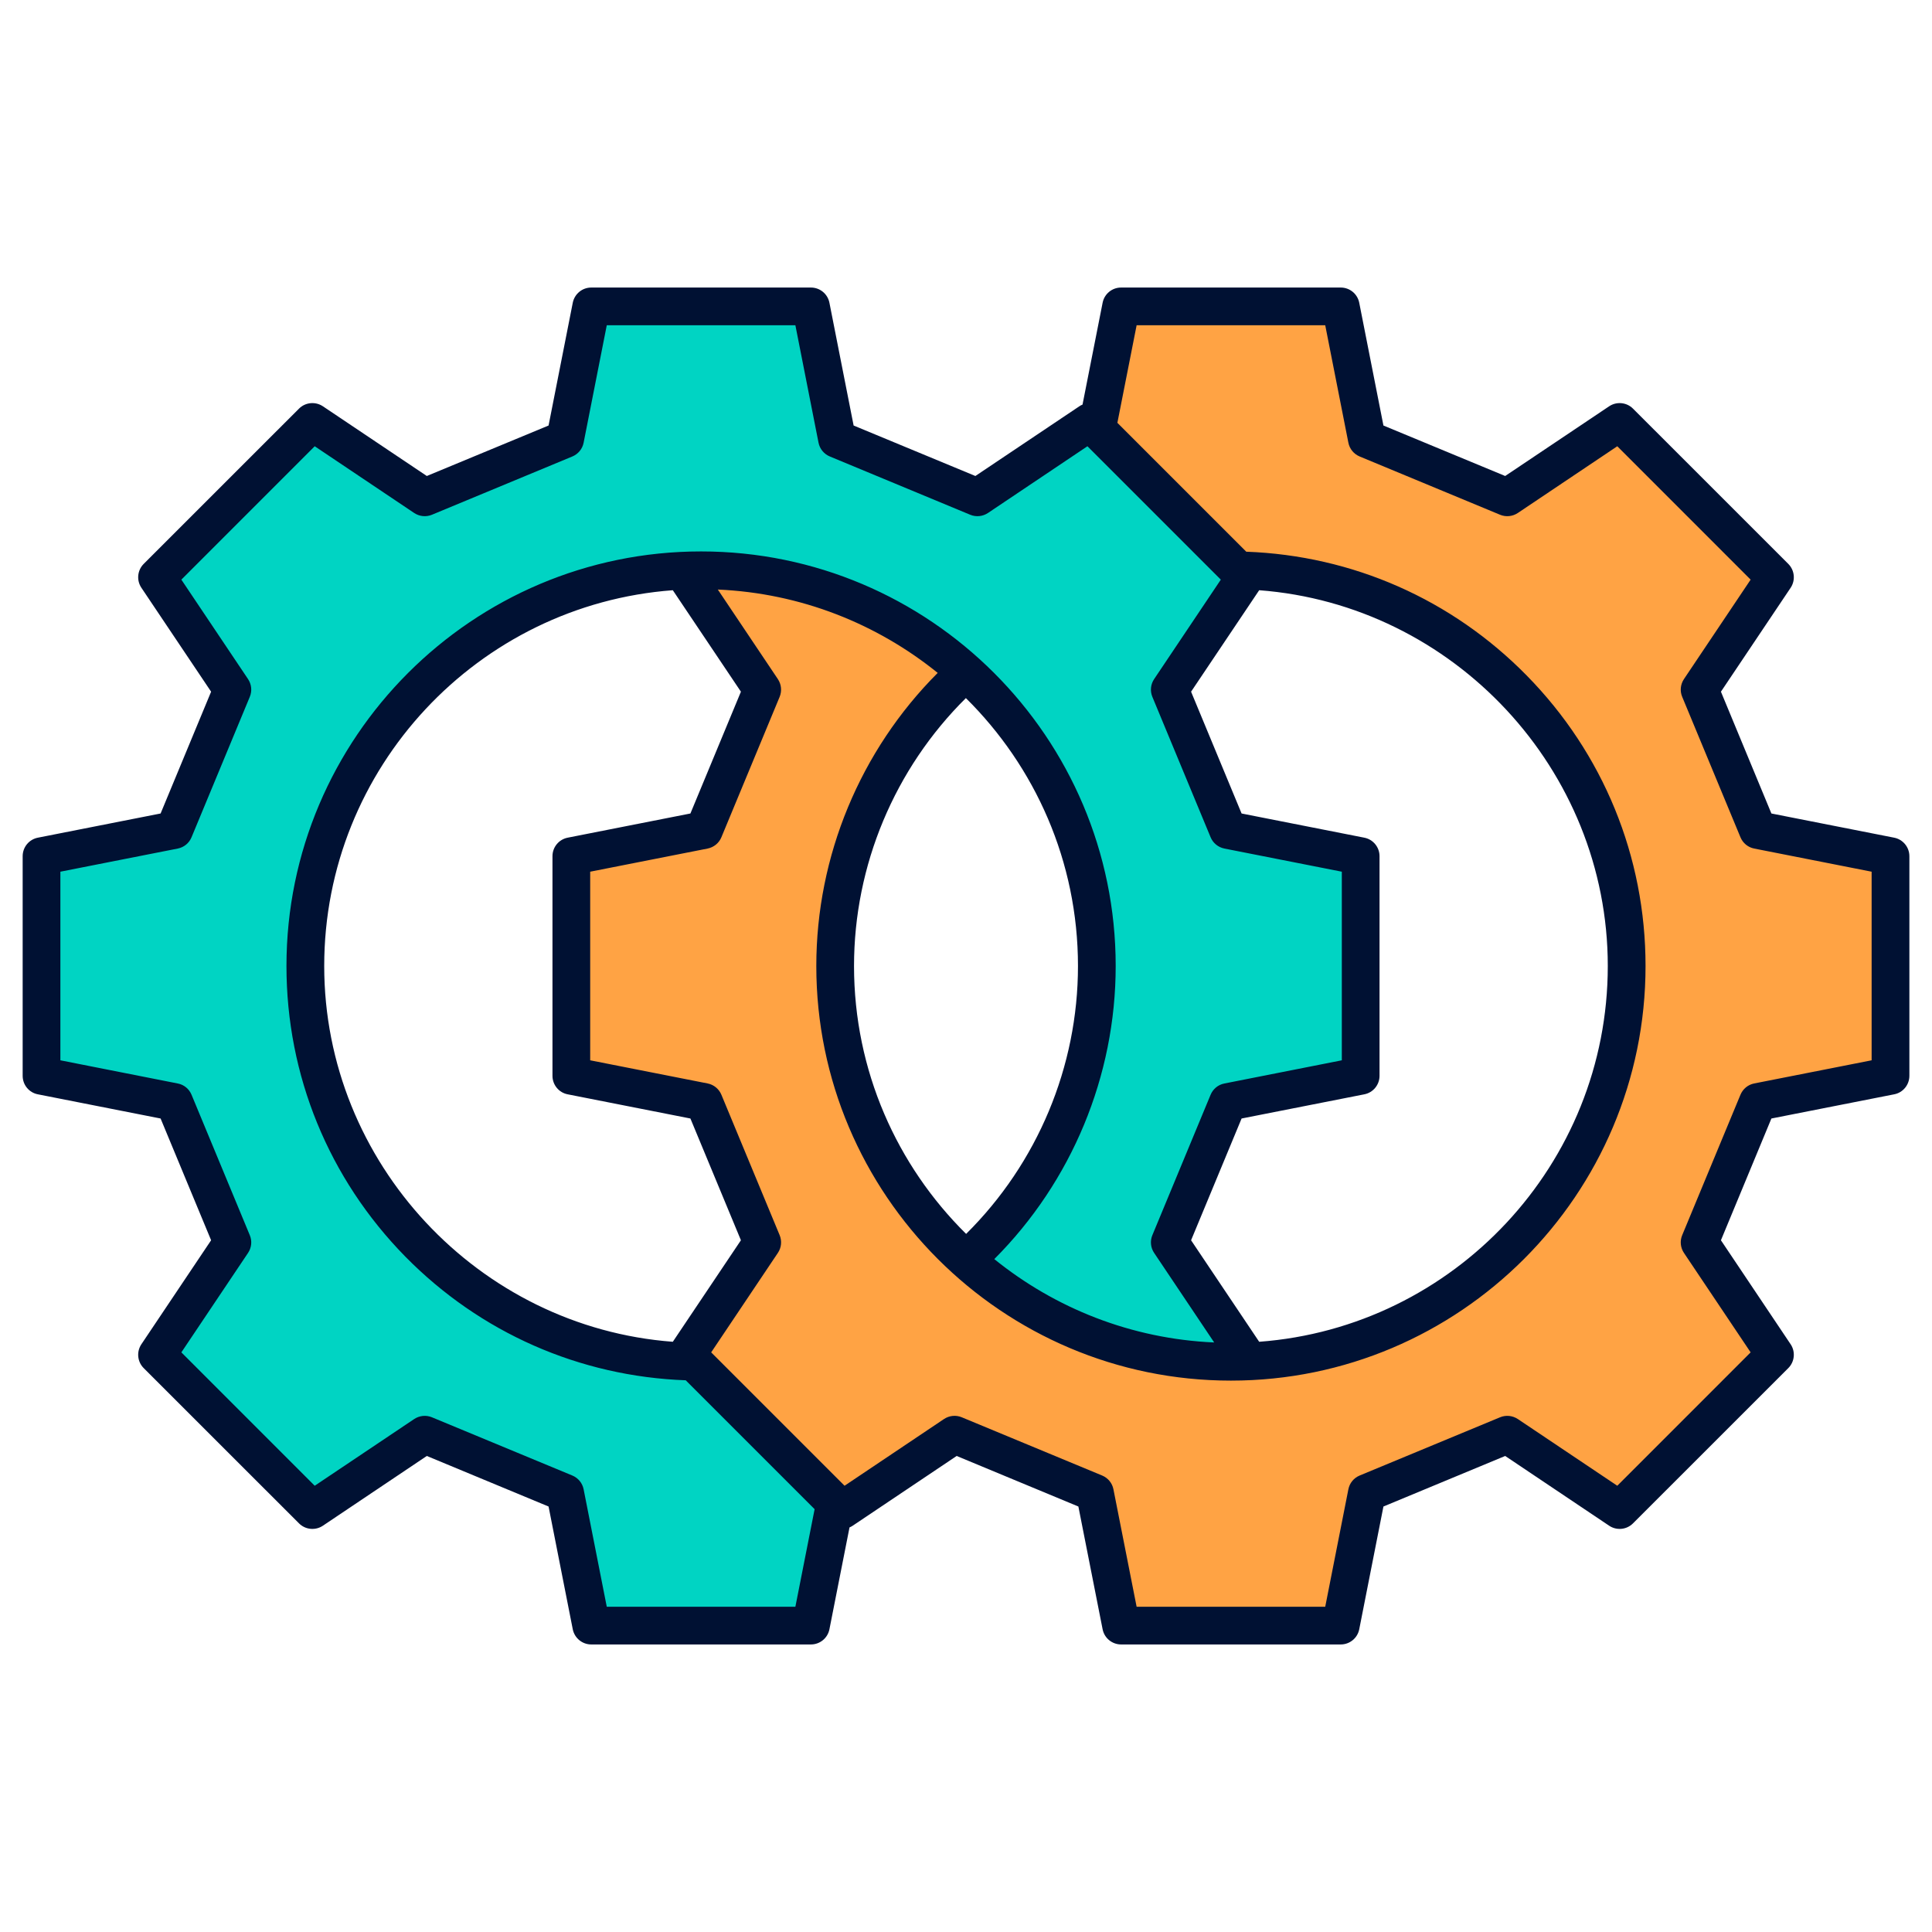
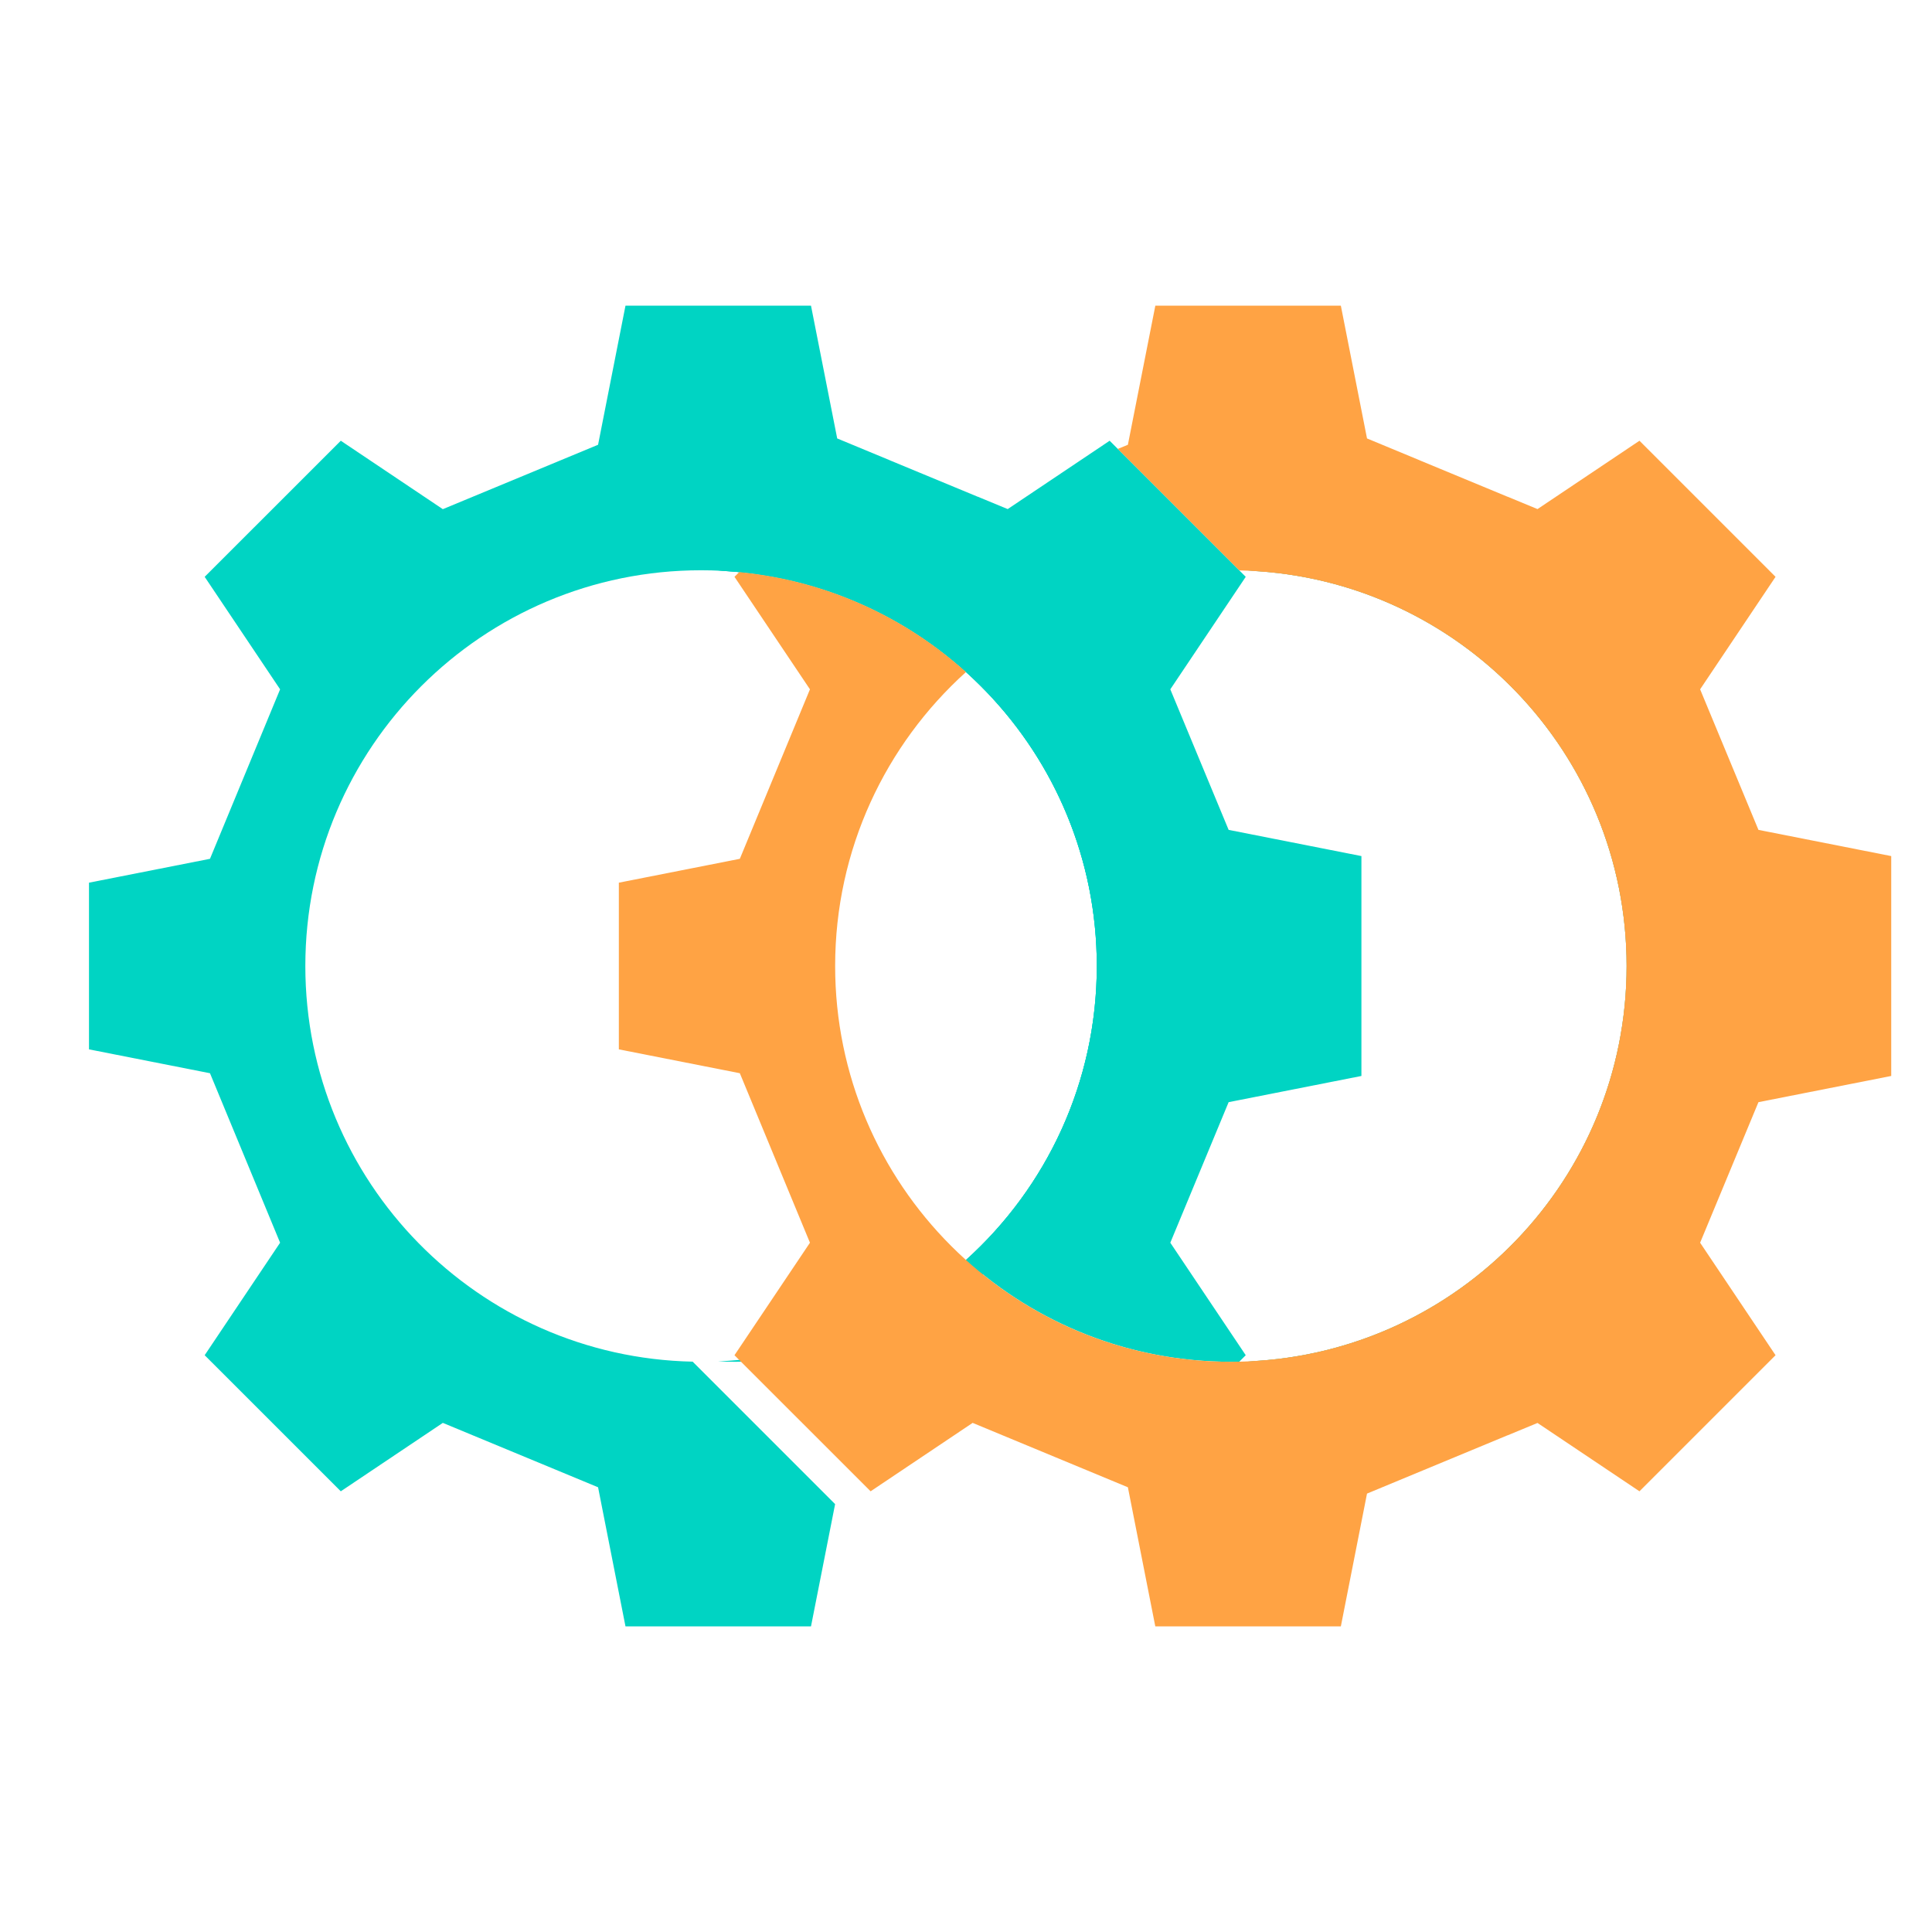
<svg xmlns="http://www.w3.org/2000/svg" width="48" height="48" viewBox="0 0 48 48" fill="none">
  <path fill-rule="evenodd" clip-rule="evenodd" d="M18.262 14.168C23.692 14.168 28.093 18.57 28.093 24C28.093 29.431 23.692 33.833 18.262 33.833C18.12 33.833 17.98 33.829 17.84 33.823C23.074 33.602 27.25 29.289 27.25 24.001C27.25 18.712 23.074 14.399 17.84 14.178C17.98 14.172 18.12 14.168 18.262 14.168Z" fill="#00D4C3" />
-   <path fill-rule="evenodd" clip-rule="evenodd" d="M20.8 10.893L24.293 12.342L27.087 10.468L30.95 14.331L29.076 17.126L30.525 20.619L33.824 21.269V26.732L30.525 27.383L29.076 30.875L30.95 33.67L30.79 33.831C30.72 33.832 30.651 33.833 30.581 33.833C28.05 33.833 25.742 32.876 24 31.304C25.995 29.505 27.25 26.899 27.25 24.001C27.25 18.57 22.848 14.169 17.418 14.169C11.988 14.169 7.586 18.57 7.586 24.001C7.586 29.361 11.875 33.718 17.209 33.83L20.748 37.37L20.149 40.407H14.686L14.036 37.108L10.543 35.659L7.748 37.533L3.885 33.67L5.759 30.875L4.31 27.383L1.011 26.732V21.269L4.31 20.618L5.759 17.126L3.885 14.331L7.748 10.468L10.543 12.342L14.036 10.893L14.686 7.594H20.149L20.8 10.893Z" fill="#00D4C3" />
  <path fill-rule="evenodd" clip-rule="evenodd" d="M20.8 10.893L22.107 11.435L22.129 11.445L24.293 12.342L24.294 12.341L25.036 12.648L27.569 10.95L30.95 14.331L29.076 17.126L30.525 20.618L33.824 21.269V26.732L30.525 27.383L29.076 30.875L30.95 33.67L30.79 33.83C30.72 33.832 30.651 33.833 30.581 33.833C28.05 33.833 25.742 32.875 24 31.304C25.995 29.504 27.25 26.899 27.25 24C27.25 18.57 22.848 14.168 17.418 14.168C11.988 14.168 7.586 18.57 7.586 24C7.586 29.361 11.875 33.718 17.209 33.83L20.748 37.369L20.149 40.407H15.54L14.859 36.951L11.002 35.351L10.543 35.659L8.467 37.051L5.085 33.67L6.959 30.875L5.217 26.664L2.211 26.071V21.93L5.217 21.337L6.959 17.126L5.085 14.331L8.467 10.95L11.002 12.65L14.859 11.05L15.54 7.594H20.149L20.8 10.893Z" fill="#00D4C3" />
  <path fill-rule="evenodd" clip-rule="evenodd" d="M18.262 14.168C23.692 14.168 28.093 18.57 28.093 24C28.093 27.098 26.66 29.861 24.421 31.663C24.277 31.547 24.137 31.427 24 31.304C25.995 29.505 27.25 26.899 27.25 24C27.25 18.712 23.074 14.399 17.84 14.178C17.98 14.172 18.12 14.168 18.262 14.168ZM31.425 14.168C36.855 14.168 41.257 18.57 41.257 24C41.257 29.431 36.855 33.833 31.425 33.833C31.283 33.833 31.143 33.829 31.003 33.823C36.237 33.602 40.413 29.289 40.413 24.001C40.413 18.712 36.237 14.399 31.003 14.178C31.143 14.172 31.283 14.168 31.425 14.168Z" fill="#00D4C3" />
-   <path fill-rule="evenodd" clip-rule="evenodd" d="M33.963 10.893L37.456 12.342L40.25 10.468L44.113 14.331L42.239 17.126L43.688 20.618L46.987 21.269V26.732L43.688 27.383L42.239 30.875L44.113 33.67L40.25 37.533L37.456 35.659L33.963 37.108L33.313 40.407H27.849L27.199 37.108L23.706 35.659L20.912 37.533L17.048 33.67L18.922 30.875L17.474 27.383L14.175 26.732V21.269L17.474 20.618L18.922 17.126L17.048 14.331L17.209 14.171C17.278 14.169 17.348 14.168 17.418 14.168C19.949 14.168 22.256 15.126 23.999 16.697C22.003 18.497 20.749 21.102 20.749 24C20.749 29.43 25.151 33.833 30.581 33.833C36.011 33.833 40.413 29.431 40.413 24C40.413 18.64 36.123 14.283 30.79 14.171L27.25 10.632L27.849 7.594H33.312L33.963 10.893H33.963Z" fill="#FFA344" />
  <path fill-rule="evenodd" clip-rule="evenodd" d="M33.963 10.893L35.27 11.435L35.292 11.445L37.456 12.342L37.457 12.341L38.199 12.648L40.732 10.95L44.113 14.331L42.239 17.126L43.688 20.618L46.987 21.269V26.732L43.688 27.383L42.239 30.875L44.113 33.67L40.732 37.051L38.199 35.353L37.457 35.66L37.456 35.659L33.963 37.108L33.313 40.407H28.703L28.022 36.951L24.165 35.351L23.706 35.659L21.63 37.051L18.248 33.67L20.123 30.875L18.381 26.664L15.375 26.071V21.93L18.381 21.337L20.123 17.126L18.248 14.331L18.366 14.214C20.523 14.421 22.477 15.324 23.999 16.697C22.004 18.497 20.749 21.102 20.749 24C20.749 29.43 25.151 33.833 30.581 33.833C36.011 33.833 40.413 29.431 40.413 24C40.413 18.64 36.124 14.283 30.79 14.171L27.772 11.153L28.022 11.05L28.704 7.594H33.313L33.963 10.893L33.963 10.893Z" fill="#FFA344" />
  <path fill-rule="evenodd" clip-rule="evenodd" d="M31.425 14.168C36.855 14.168 41.257 18.57 41.257 24C41.257 29.431 36.855 33.833 31.425 33.833C31.283 33.833 31.143 33.829 31.003 33.823C36.237 33.602 40.413 29.289 40.413 24.001C40.413 18.712 36.237 14.399 31.003 14.178C31.143 14.172 31.283 14.168 31.425 14.168Z" fill="#FFA344" />
-   <path fill-rule="evenodd" clip-rule="evenodd" d="M46.5 26.343L43.583 26.918C43.429 26.948 43.301 27.054 43.241 27.199L41.794 30.687C41.733 30.832 41.75 30.998 41.837 31.128L43.494 33.599L40.181 36.913L37.709 35.255C37.579 35.169 37.414 35.152 37.269 35.212L33.78 36.659C33.635 36.719 33.53 36.847 33.5 37.001L32.925 39.919H28.239L27.663 37.001C27.633 36.847 27.528 36.719 27.383 36.659L23.895 35.212C23.749 35.151 23.584 35.169 23.454 35.255L20.983 36.913L17.669 33.599L19.326 31.128C19.414 30.998 19.43 30.832 19.37 30.687L17.923 27.199C17.863 27.054 17.734 26.948 17.58 26.918L14.663 26.343V21.657L17.58 21.082C17.734 21.051 17.863 20.947 17.923 20.801L19.37 17.313C19.43 17.168 19.413 17.003 19.326 16.872L17.834 14.647C19.897 14.737 21.789 15.499 23.297 16.718C21.374 18.643 20.281 21.267 20.281 24C20.281 29.68 24.902 34.301 30.582 34.301C36.262 34.301 40.883 29.68 40.883 24C40.883 21.281 39.833 18.717 37.927 16.779C36.069 14.889 33.602 13.803 30.963 13.707L27.761 10.505L28.239 8.081H32.925L33.5 10.999C33.53 11.153 33.636 11.281 33.78 11.341L37.269 12.789C37.414 12.849 37.58 12.832 37.71 12.745L40.181 11.087L43.494 14.401L41.837 16.872C41.75 17.003 41.733 17.168 41.794 17.313L43.241 20.801C43.301 20.947 43.429 21.052 43.583 21.082L46.5 21.657V26.343L46.5 26.343ZM14.104 27.188C13.884 27.146 13.726 26.952 13.726 26.728V21.272C13.726 21.048 13.884 20.855 14.104 20.812L17.153 20.211L18.408 17.185L16.716 14.664C11.88 15.023 8.055 19.074 8.055 24C8.055 28.893 11.894 32.974 16.716 33.336L18.408 30.814L17.153 27.789L14.104 27.188V27.188ZM23.997 17.344C22.226 19.098 21.218 21.499 21.218 24C21.218 26.601 22.285 28.958 24.003 30.656C25.774 28.902 26.782 26.501 26.782 24C26.782 21.399 25.715 19.043 23.997 17.344ZM31.284 14.664L29.592 17.185L30.847 20.211L33.896 20.812C34.116 20.855 34.274 21.048 34.274 21.272V26.728C34.274 26.952 34.116 27.145 33.896 27.188L30.847 27.789L29.592 30.814L31.284 33.336C36.12 32.977 39.945 28.926 39.945 24C39.945 19.107 36.106 15.027 31.284 14.664L31.284 14.664ZM19.761 39.919L20.239 37.495L17.037 34.293C14.398 34.197 11.931 33.111 10.072 31.222C8.167 29.283 7.117 26.719 7.117 24C7.117 18.32 11.739 13.7 17.418 13.7C23.098 13.7 27.719 18.32 27.719 24C27.719 26.733 26.626 29.357 24.703 31.282C26.211 32.501 28.103 33.263 30.166 33.353L28.674 31.128C28.586 30.998 28.57 30.832 28.63 30.688L30.077 27.199C30.137 27.054 30.266 26.948 30.42 26.919L33.337 26.343V21.657L30.42 21.082C30.266 21.051 30.137 20.947 30.077 20.801L28.63 17.313C28.57 17.168 28.586 17.003 28.674 16.872L30.331 14.401L27.017 11.087L24.546 12.745C24.416 12.832 24.25 12.849 24.105 12.789L20.617 11.341C20.472 11.281 20.367 11.153 20.336 10.999L19.761 8.081H15.075L14.5 10.999C14.47 11.153 14.364 11.281 14.22 11.341L10.731 12.789C10.586 12.849 10.421 12.832 10.29 12.745L7.819 11.087L4.506 14.401L6.163 16.872C6.25 17.003 6.267 17.168 6.206 17.313L4.759 20.801C4.699 20.947 4.571 21.051 4.417 21.082L1.5 21.657V26.343L4.417 26.919C4.571 26.948 4.699 27.054 4.759 27.199L6.206 30.688C6.267 30.832 6.25 30.998 6.163 31.128L4.506 33.599L7.819 36.913L10.29 35.256C10.421 35.169 10.586 35.152 10.731 35.212L14.22 36.659C14.364 36.719 14.47 36.847 14.5 37.001L15.075 39.919H19.761H19.761ZM47.06 20.812L44.01 20.211L42.756 17.185L44.488 14.603C44.612 14.417 44.588 14.169 44.43 14.01L40.571 10.152C40.413 9.994 40.164 9.97 39.979 10.094L37.396 11.826L34.371 10.572L33.77 7.523C33.727 7.302 33.534 7.144 33.31 7.144H27.853C27.629 7.144 27.437 7.302 27.394 7.523L26.895 10.052C26.867 10.063 26.841 10.077 26.816 10.094L24.233 11.826L21.208 10.572L20.607 7.523C20.564 7.302 20.371 7.144 20.147 7.144H14.69C14.466 7.144 14.274 7.302 14.23 7.523L13.629 10.572L10.604 11.826L8.022 10.094C7.836 9.97 7.587 9.994 7.429 10.152L3.57 14.01C3.412 14.169 3.388 14.417 3.513 14.603L5.245 17.185L3.99 20.211L0.941 20.812C0.721 20.855 0.563 21.048 0.563 21.272V26.728C0.563 26.953 0.721 27.146 0.941 27.188L3.99 27.789L5.245 30.814L3.513 33.397C3.388 33.583 3.412 33.832 3.57 33.99L7.429 37.848C7.587 38.006 7.836 38.031 8.022 37.906L10.604 36.173L13.629 37.429L14.23 40.478C14.274 40.698 14.466 40.856 14.69 40.856H20.147C20.371 40.856 20.564 40.698 20.607 40.478L21.106 37.948C21.133 37.937 21.16 37.923 21.185 37.906L23.768 36.173L26.792 37.429L27.394 40.478C27.437 40.698 27.63 40.856 27.854 40.856H33.31C33.534 40.856 33.727 40.698 33.77 40.478L34.371 37.429L37.396 36.173L39.979 37.906C40.165 38.031 40.413 38.006 40.571 37.848L44.43 33.99C44.588 33.832 44.612 33.583 44.488 33.398L42.756 30.814L44.01 27.789L47.06 27.188C47.279 27.146 47.438 26.953 47.438 26.728V21.272C47.438 21.048 47.279 20.855 47.06 20.812H47.06Z" fill="#001133" />
</svg>